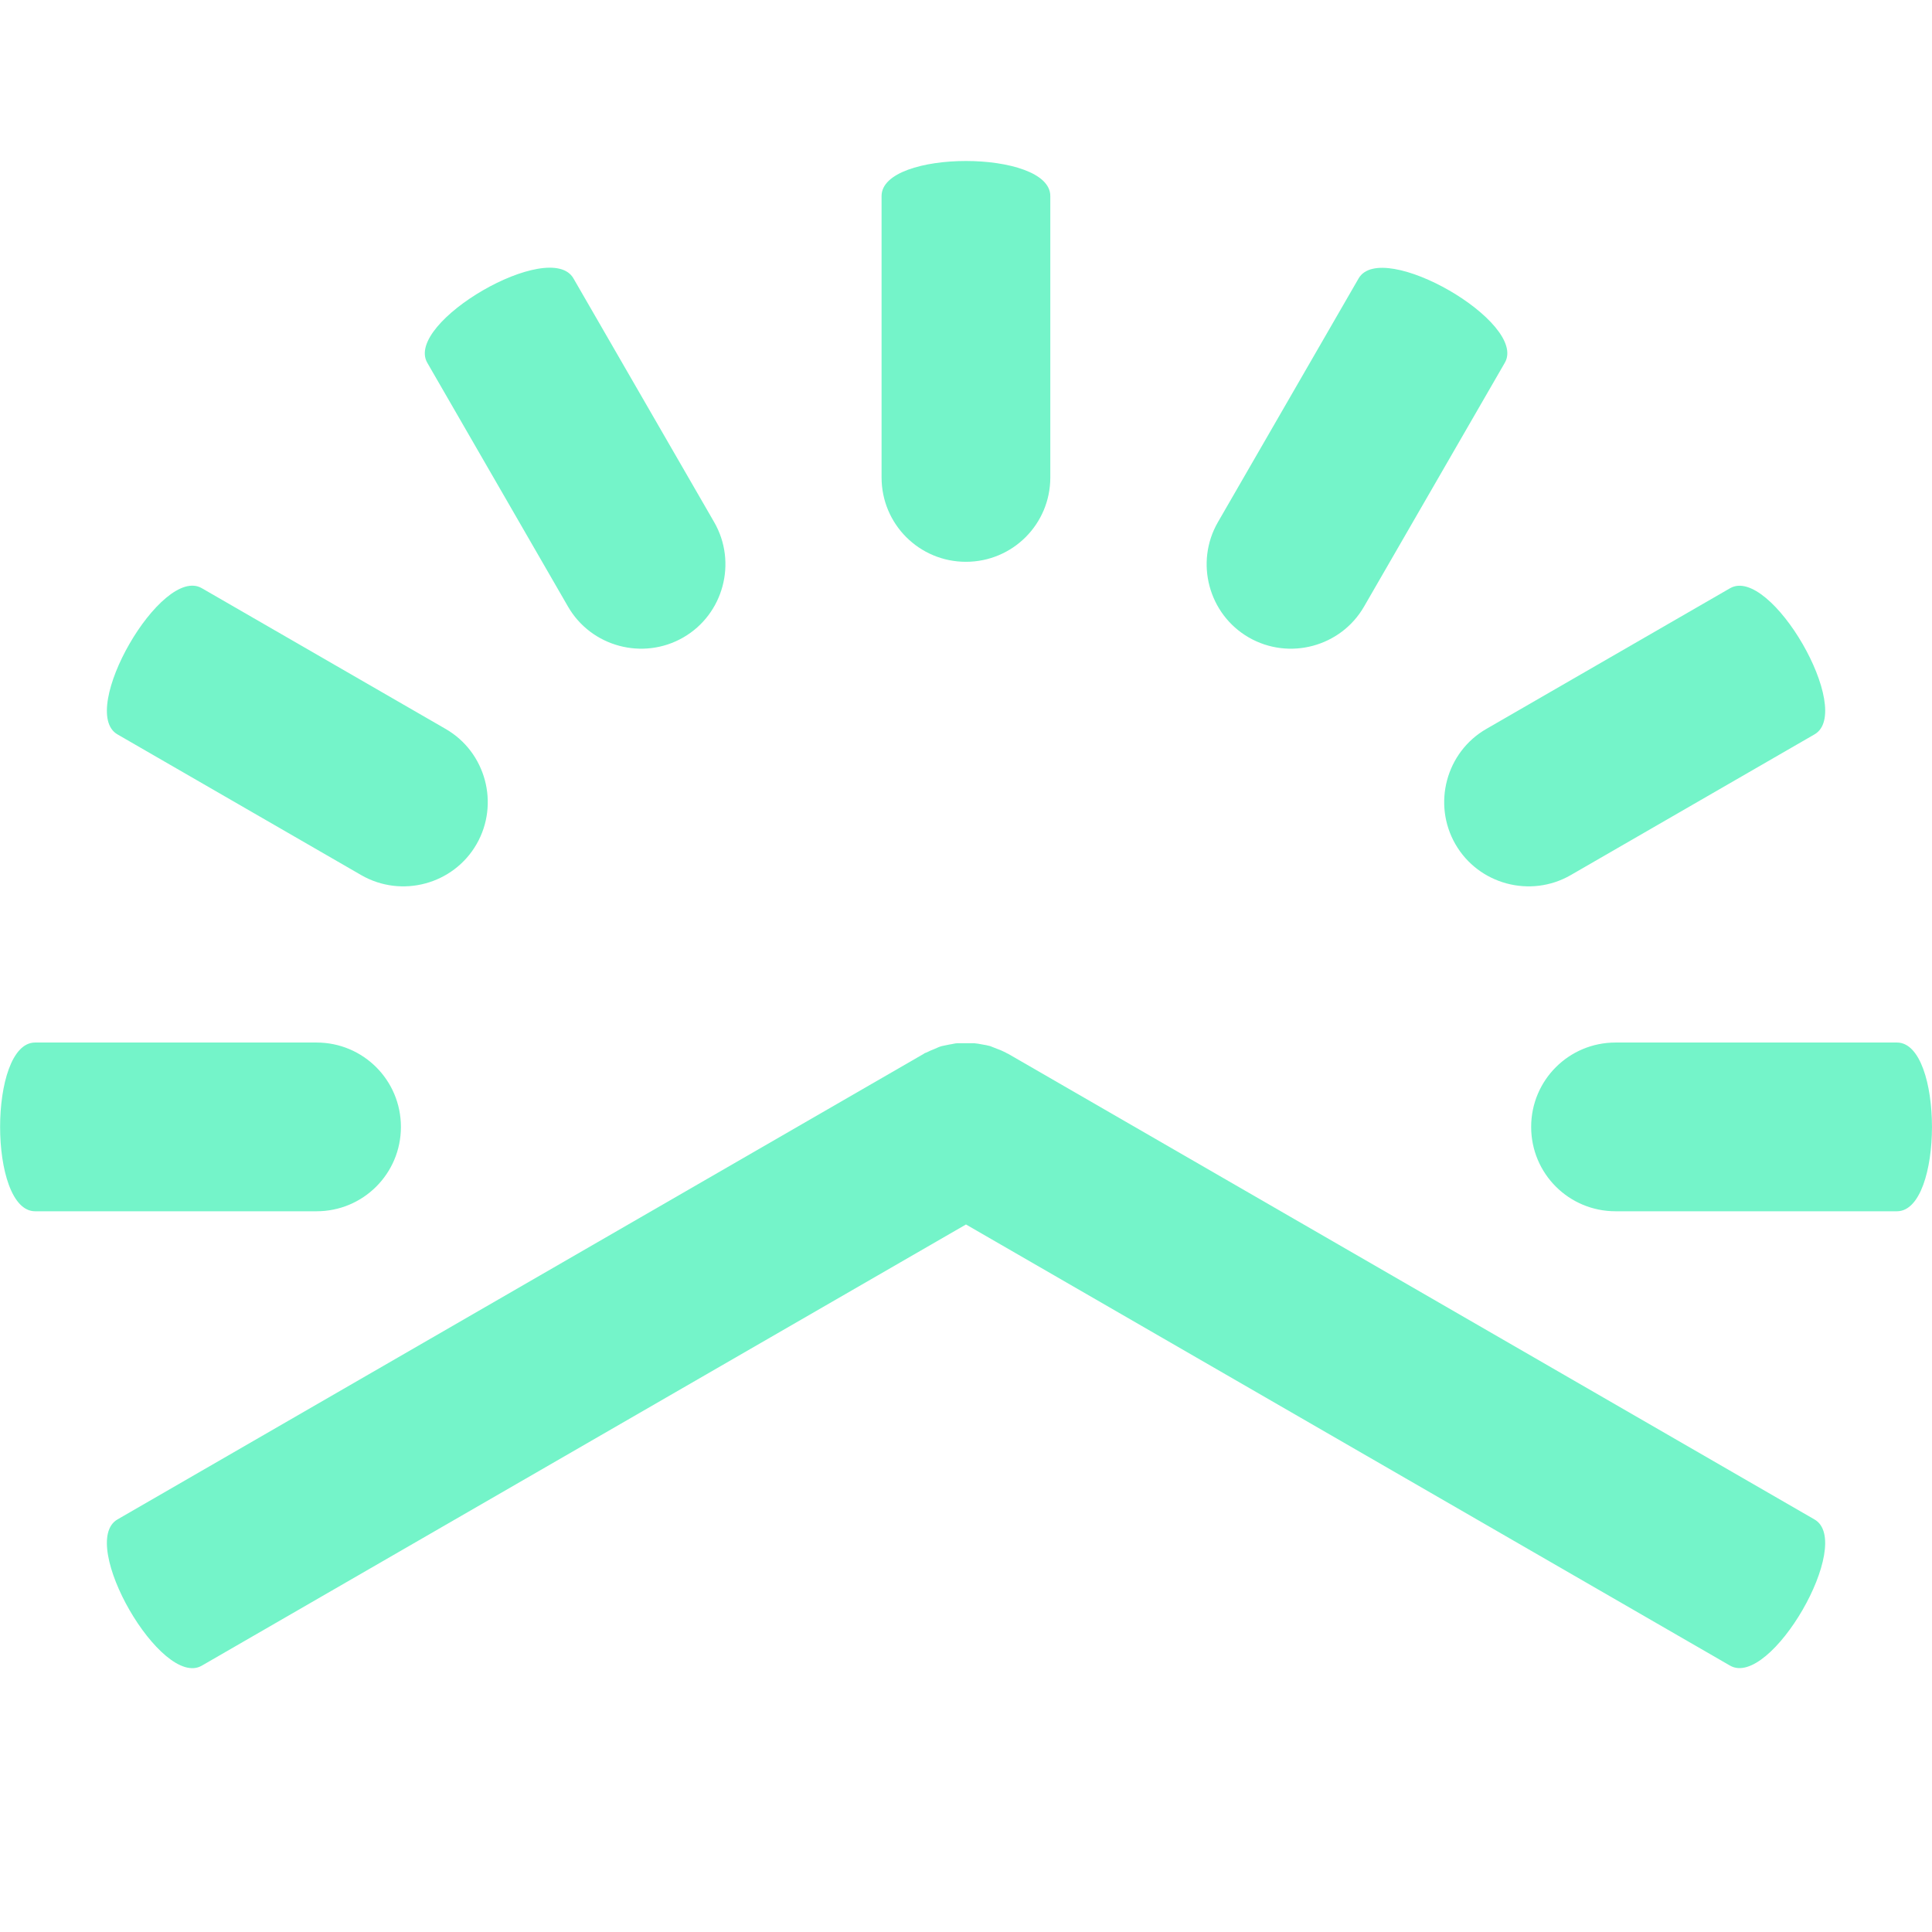
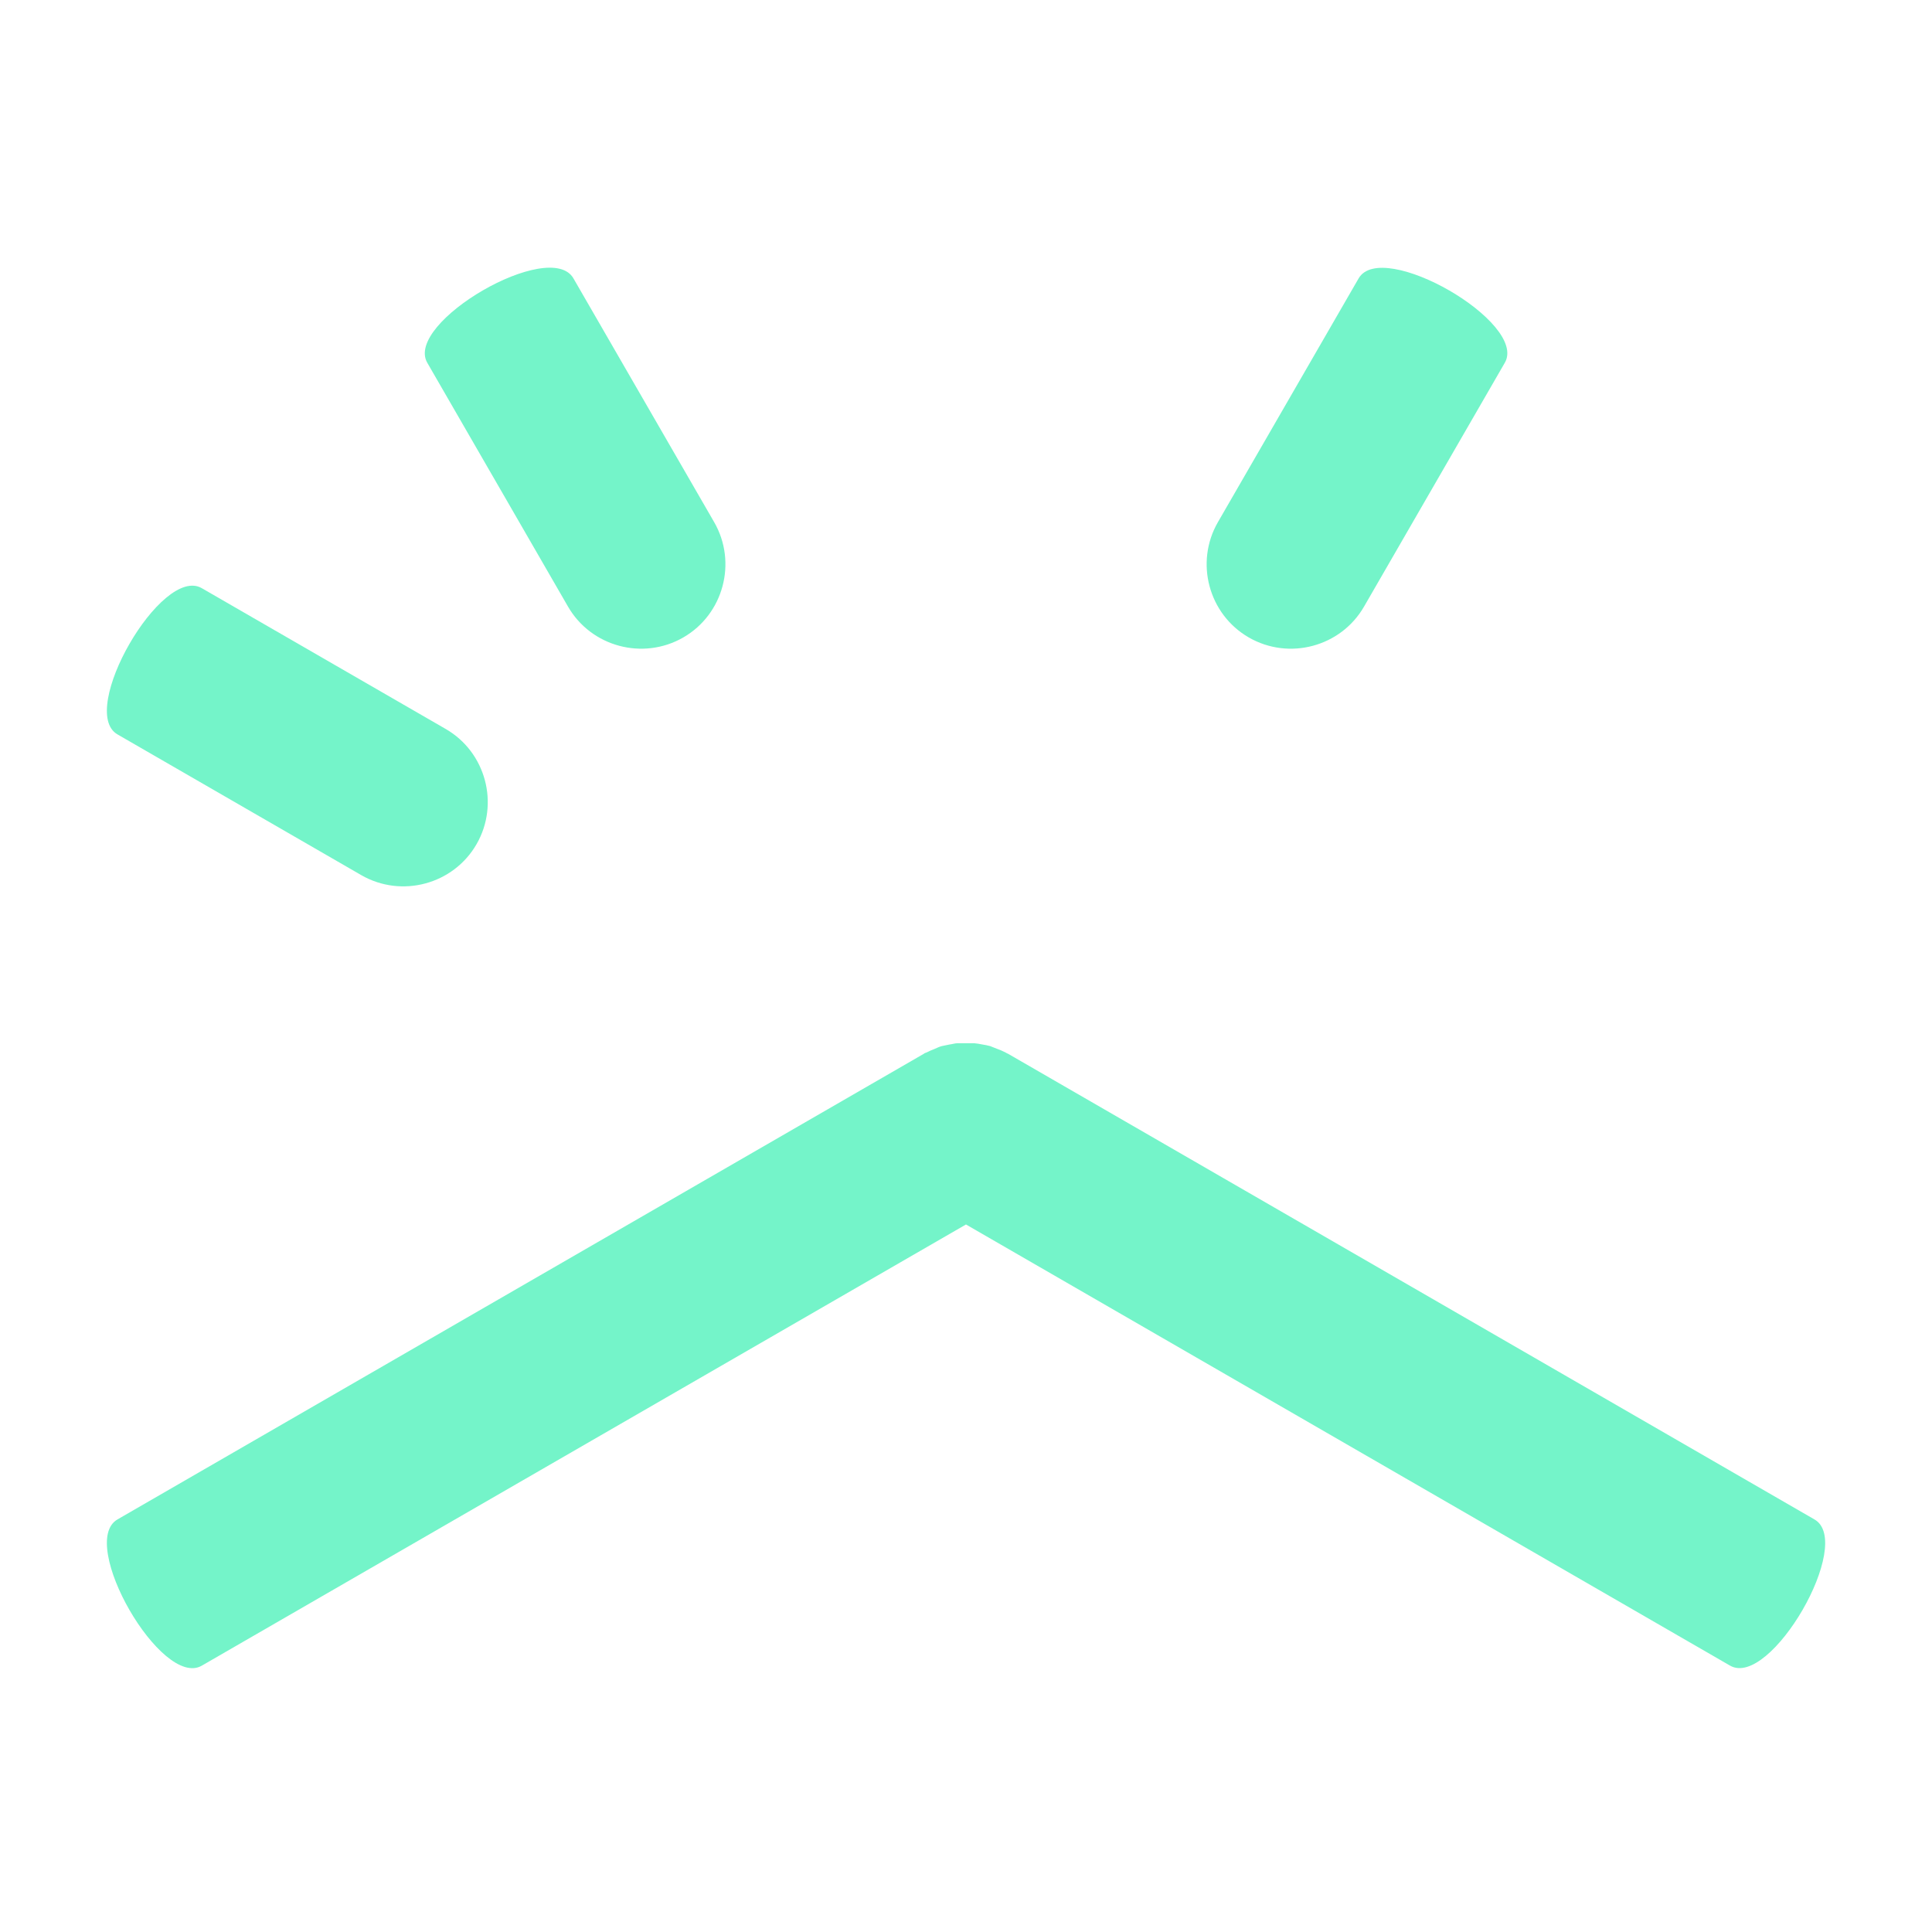
<svg xmlns="http://www.w3.org/2000/svg" width="80" height="80" viewBox="0 0 80 80" fill="none">
  <g clip-path="url(#clip0_548_9660)">
-     <path d="M39.997 23.263C38.064 23.263 36.504 21.703 36.504 19.77V8.117C36.504 6.183 43.491 6.183 43.491 8.117V19.77C43.491 21.703 41.931 23.263 39.997 23.263Z" fill="#74F4C9" />
    <path d="M28.293 26.396C26.626 27.356 24.479 26.782 23.519 25.116L17.693 15.022C16.733 13.356 22.786 9.849 23.746 11.529L29.573 21.622C30.533 23.289 29.959 25.436 28.293 26.396Z" fill="#74F4C9" />
    <path d="M19.732 34.957C18.772 36.623 16.625 37.197 14.959 36.237L4.865 30.41C3.199 29.45 6.692 23.383 8.359 24.357L18.452 30.183C20.119 31.143 20.692 33.29 19.732 34.957Z" fill="#74F4C9" />
-     <path d="M16.601 46.663C16.601 48.596 15.041 50.156 13.107 50.156H1.454C-0.479 50.156 -0.479 43.169 1.454 43.169H13.107C15.041 43.169 16.601 44.729 16.601 46.663Z" fill="#74F4C9" />
    <path d="M75.132 62.916L41.745 43.636C41.745 43.636 41.679 43.61 41.639 43.583C41.532 43.53 41.425 43.477 41.305 43.437C41.199 43.397 41.105 43.356 40.999 43.316C40.892 43.29 40.785 43.263 40.679 43.25C40.559 43.223 40.452 43.21 40.332 43.197C40.225 43.197 40.105 43.197 39.999 43.197C39.892 43.197 39.772 43.197 39.665 43.197C39.545 43.197 39.439 43.236 39.319 43.25C39.212 43.276 39.105 43.29 38.999 43.316C38.892 43.343 38.785 43.397 38.692 43.437C38.585 43.477 38.465 43.53 38.359 43.583C38.319 43.596 38.279 43.61 38.252 43.636L4.865 62.916C3.199 63.877 6.692 69.943 8.359 68.97L39.999 50.703L71.638 68.97C73.305 69.93 76.812 63.877 75.132 62.916Z" fill="#74F4C9" />
-     <path d="M63.402 46.663C63.402 44.729 64.962 43.169 66.896 43.169H78.549C80.482 43.169 80.482 50.156 78.549 50.156H66.896C64.962 50.156 63.402 48.596 63.402 46.663Z" fill="#74F4C9" />
-     <path d="M60.266 34.957C59.306 33.29 59.879 31.143 61.546 30.183L71.639 24.357C73.306 23.397 76.813 29.45 75.133 30.41L65.039 36.237C63.373 37.197 61.226 36.623 60.266 34.957Z" fill="#74F4C9" />
    <path d="M51.71 26.396C50.044 25.436 49.47 23.289 50.43 21.623L56.257 11.529C57.217 9.863 63.283 13.356 62.31 15.023L56.483 25.116C55.523 26.783 53.377 27.356 51.71 26.396Z" fill="#74F4C9" />
  </g>
  <defs>
    <clipPath id="clip0_548_9660">
      <rect width="80" height="80" fill="white" />
    </clipPath>
  </defs>
</svg>